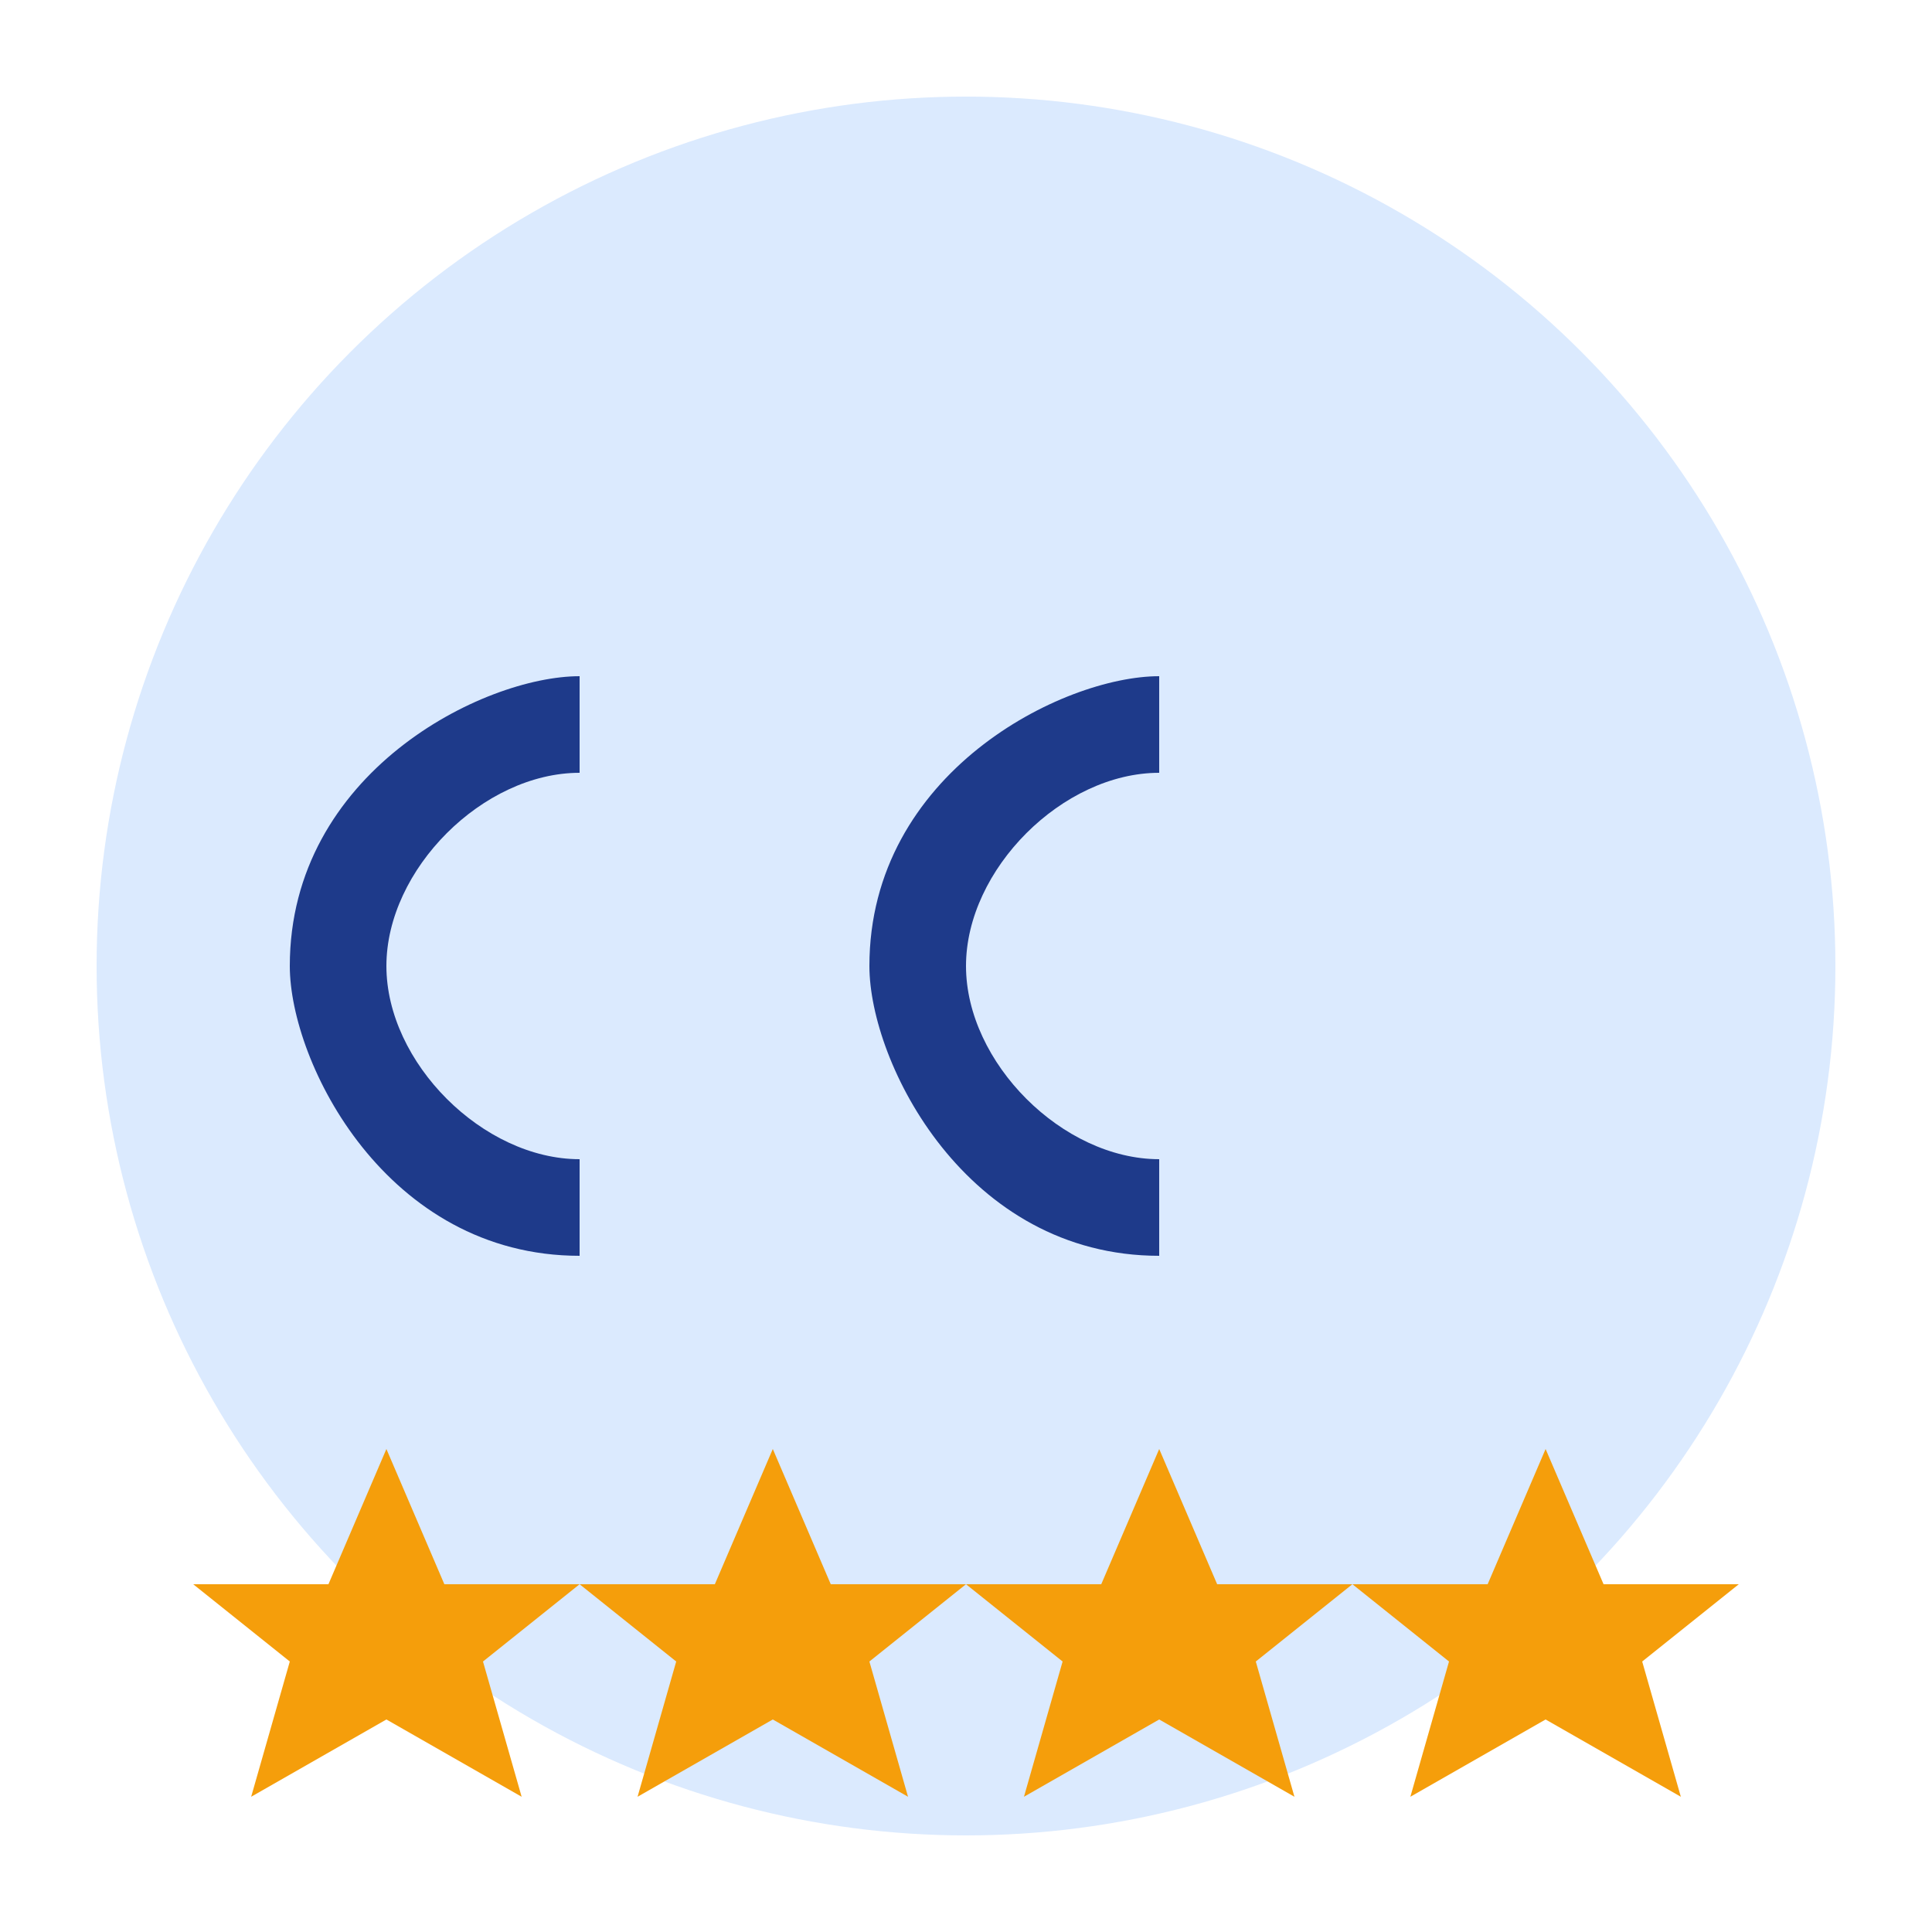
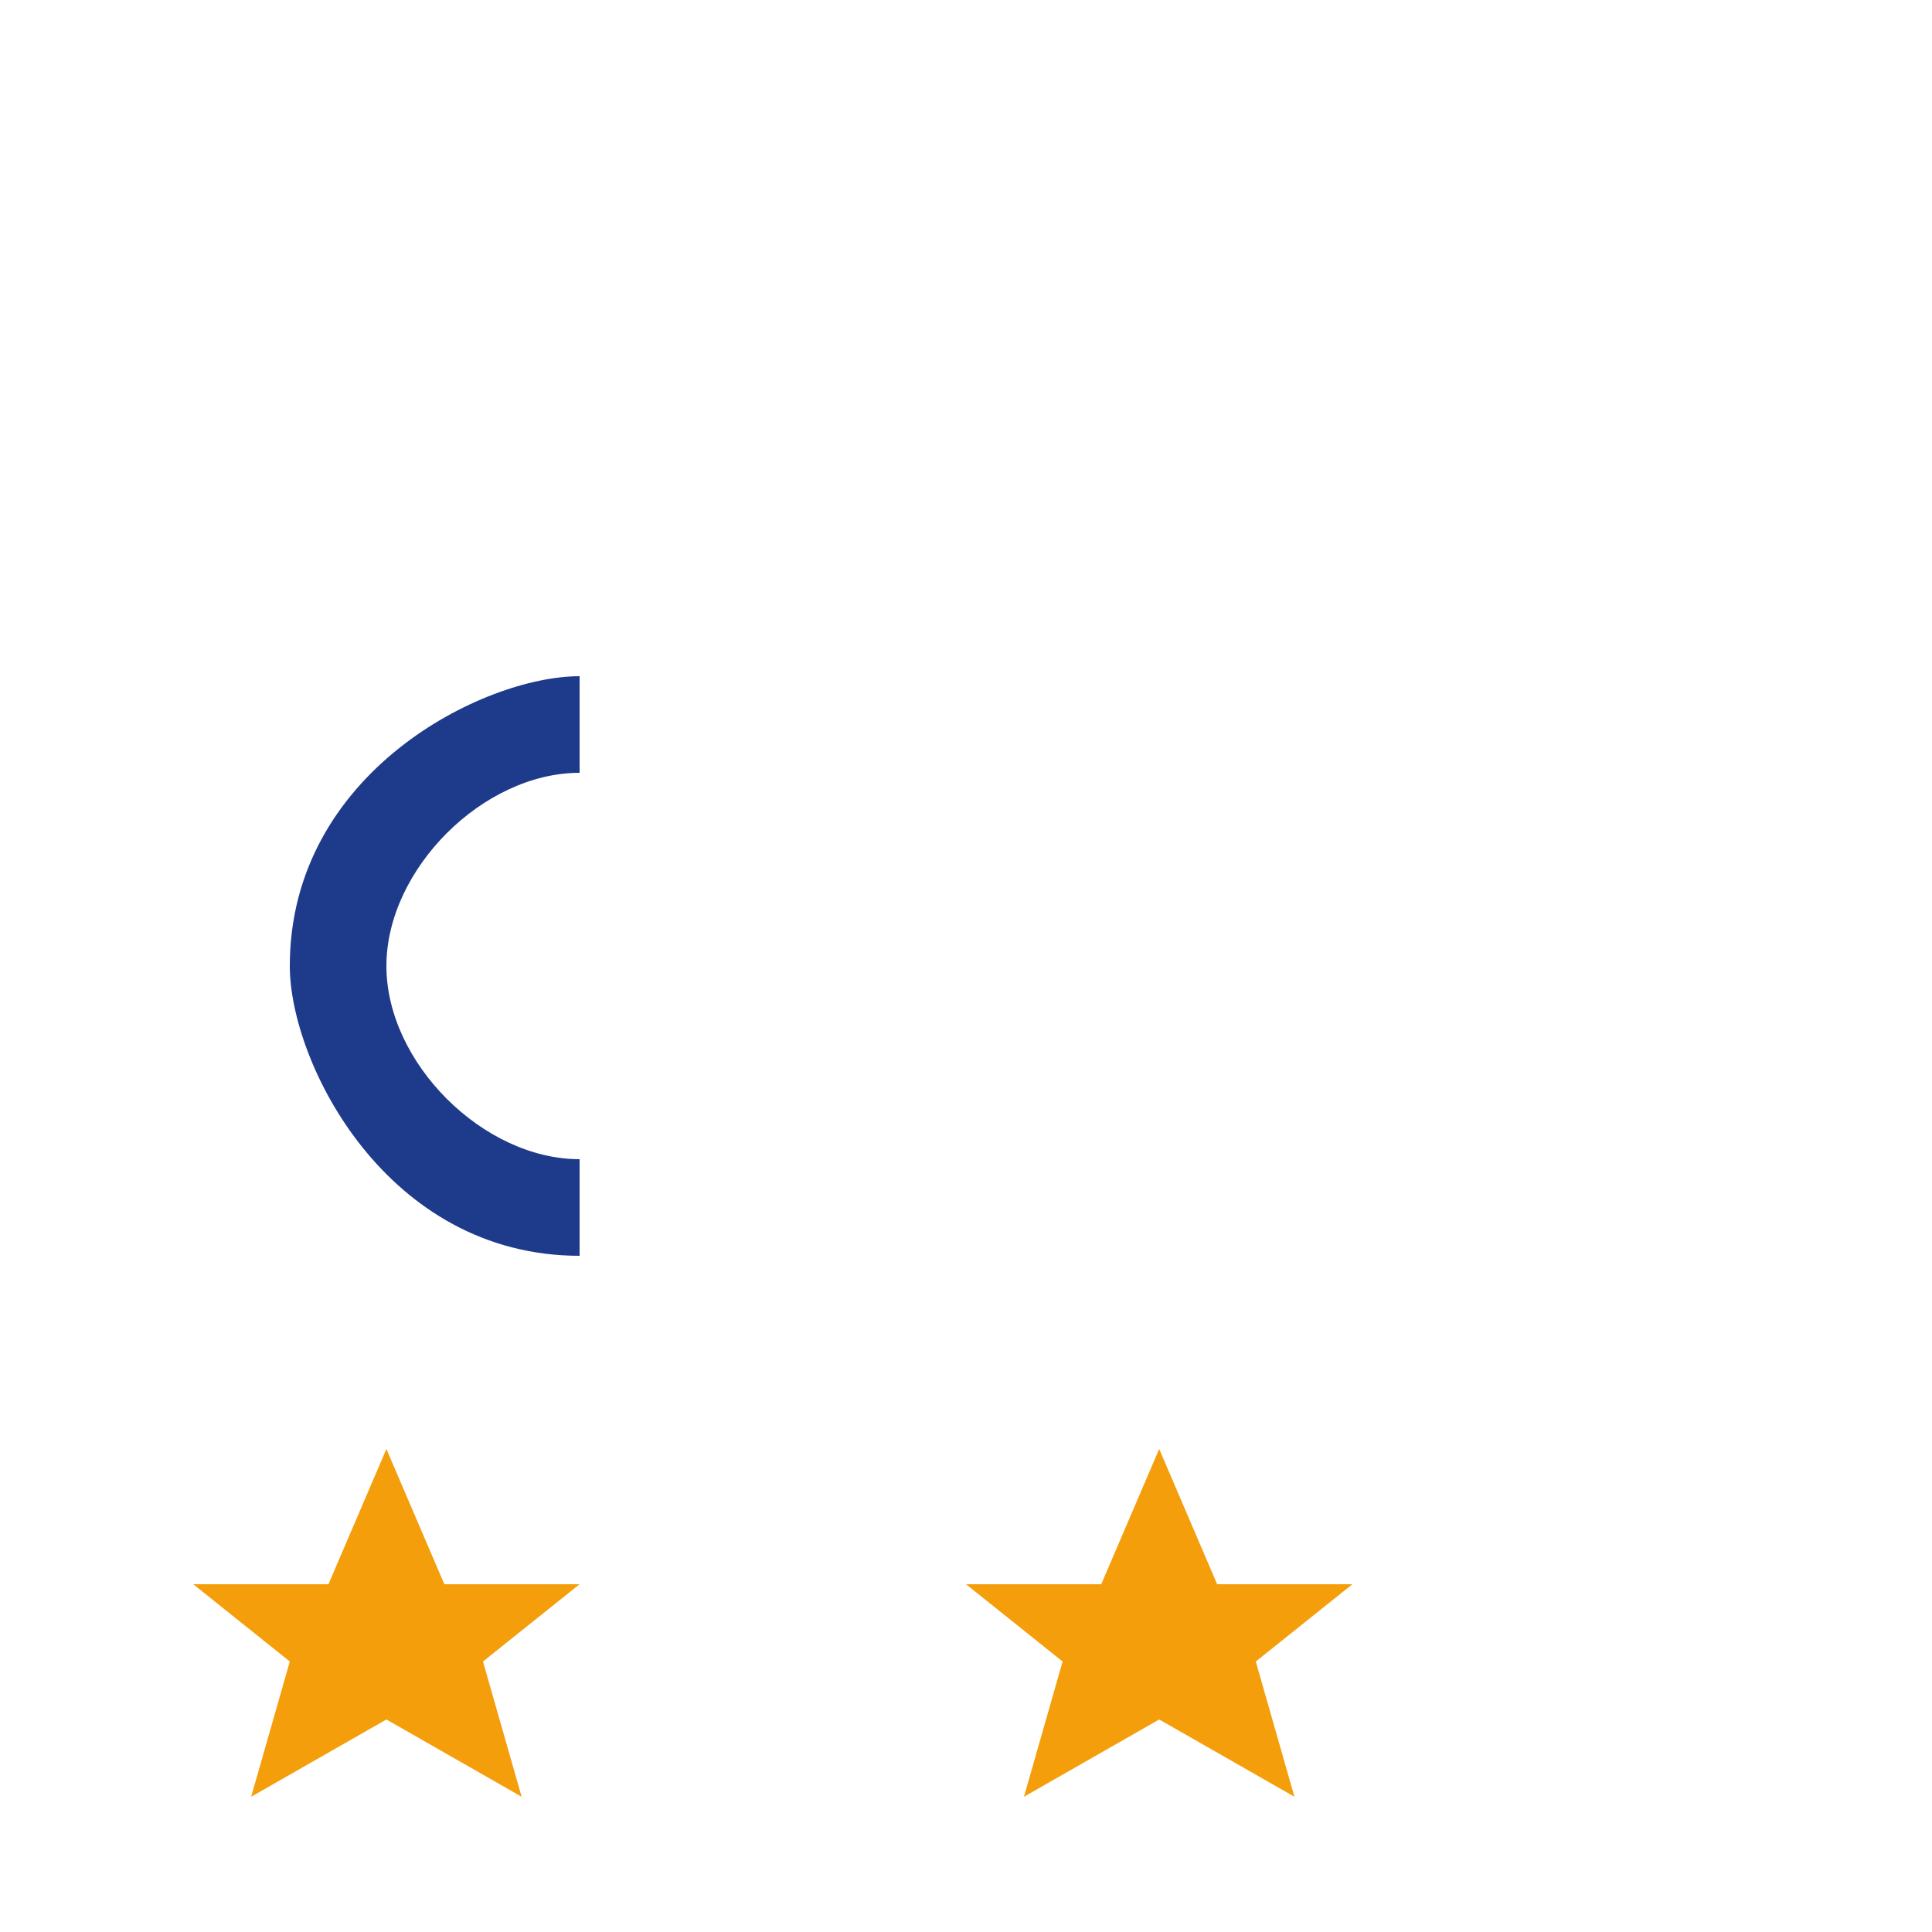
<svg xmlns="http://www.w3.org/2000/svg" viewBox="0 0 100 100" width="100" height="100">
-   <circle cx="50" cy="50" r="45" fill="#dbeafe" />
  <g fill="#1e3a8a">
    <path d="M30 40 C25 40 20 45 20 50 C20 55 25 60 30 60 L30 65 C20 65 15 55 15 50 C15 40 25 35 30 35 Z" />
-     <path d="M60 40 C55 40 50 45 50 50 C50 55 55 60 60 60 L60 65 C50 65 45 55 45 50 C45 40 55 35 60 35 Z" />
  </g>
  <g fill="#f59e0b">
    <polygon points="20,75 23,82 30,82 25,86 27,93 20,89 13,93 15,86 10,82 17,82" />
-     <polygon points="40,75 43,82 50,82 45,86 47,93 40,89 33,93 35,86 30,82 37,82" />
    <polygon points="60,75 63,82 70,82 65,86 67,93 60,89 53,93 55,86 50,82 57,82" />
-     <polygon points="80,75 83,82 90,82 85,86 87,93 80,89 73,93 75,86 70,82 77,82" />
  </g>
</svg>